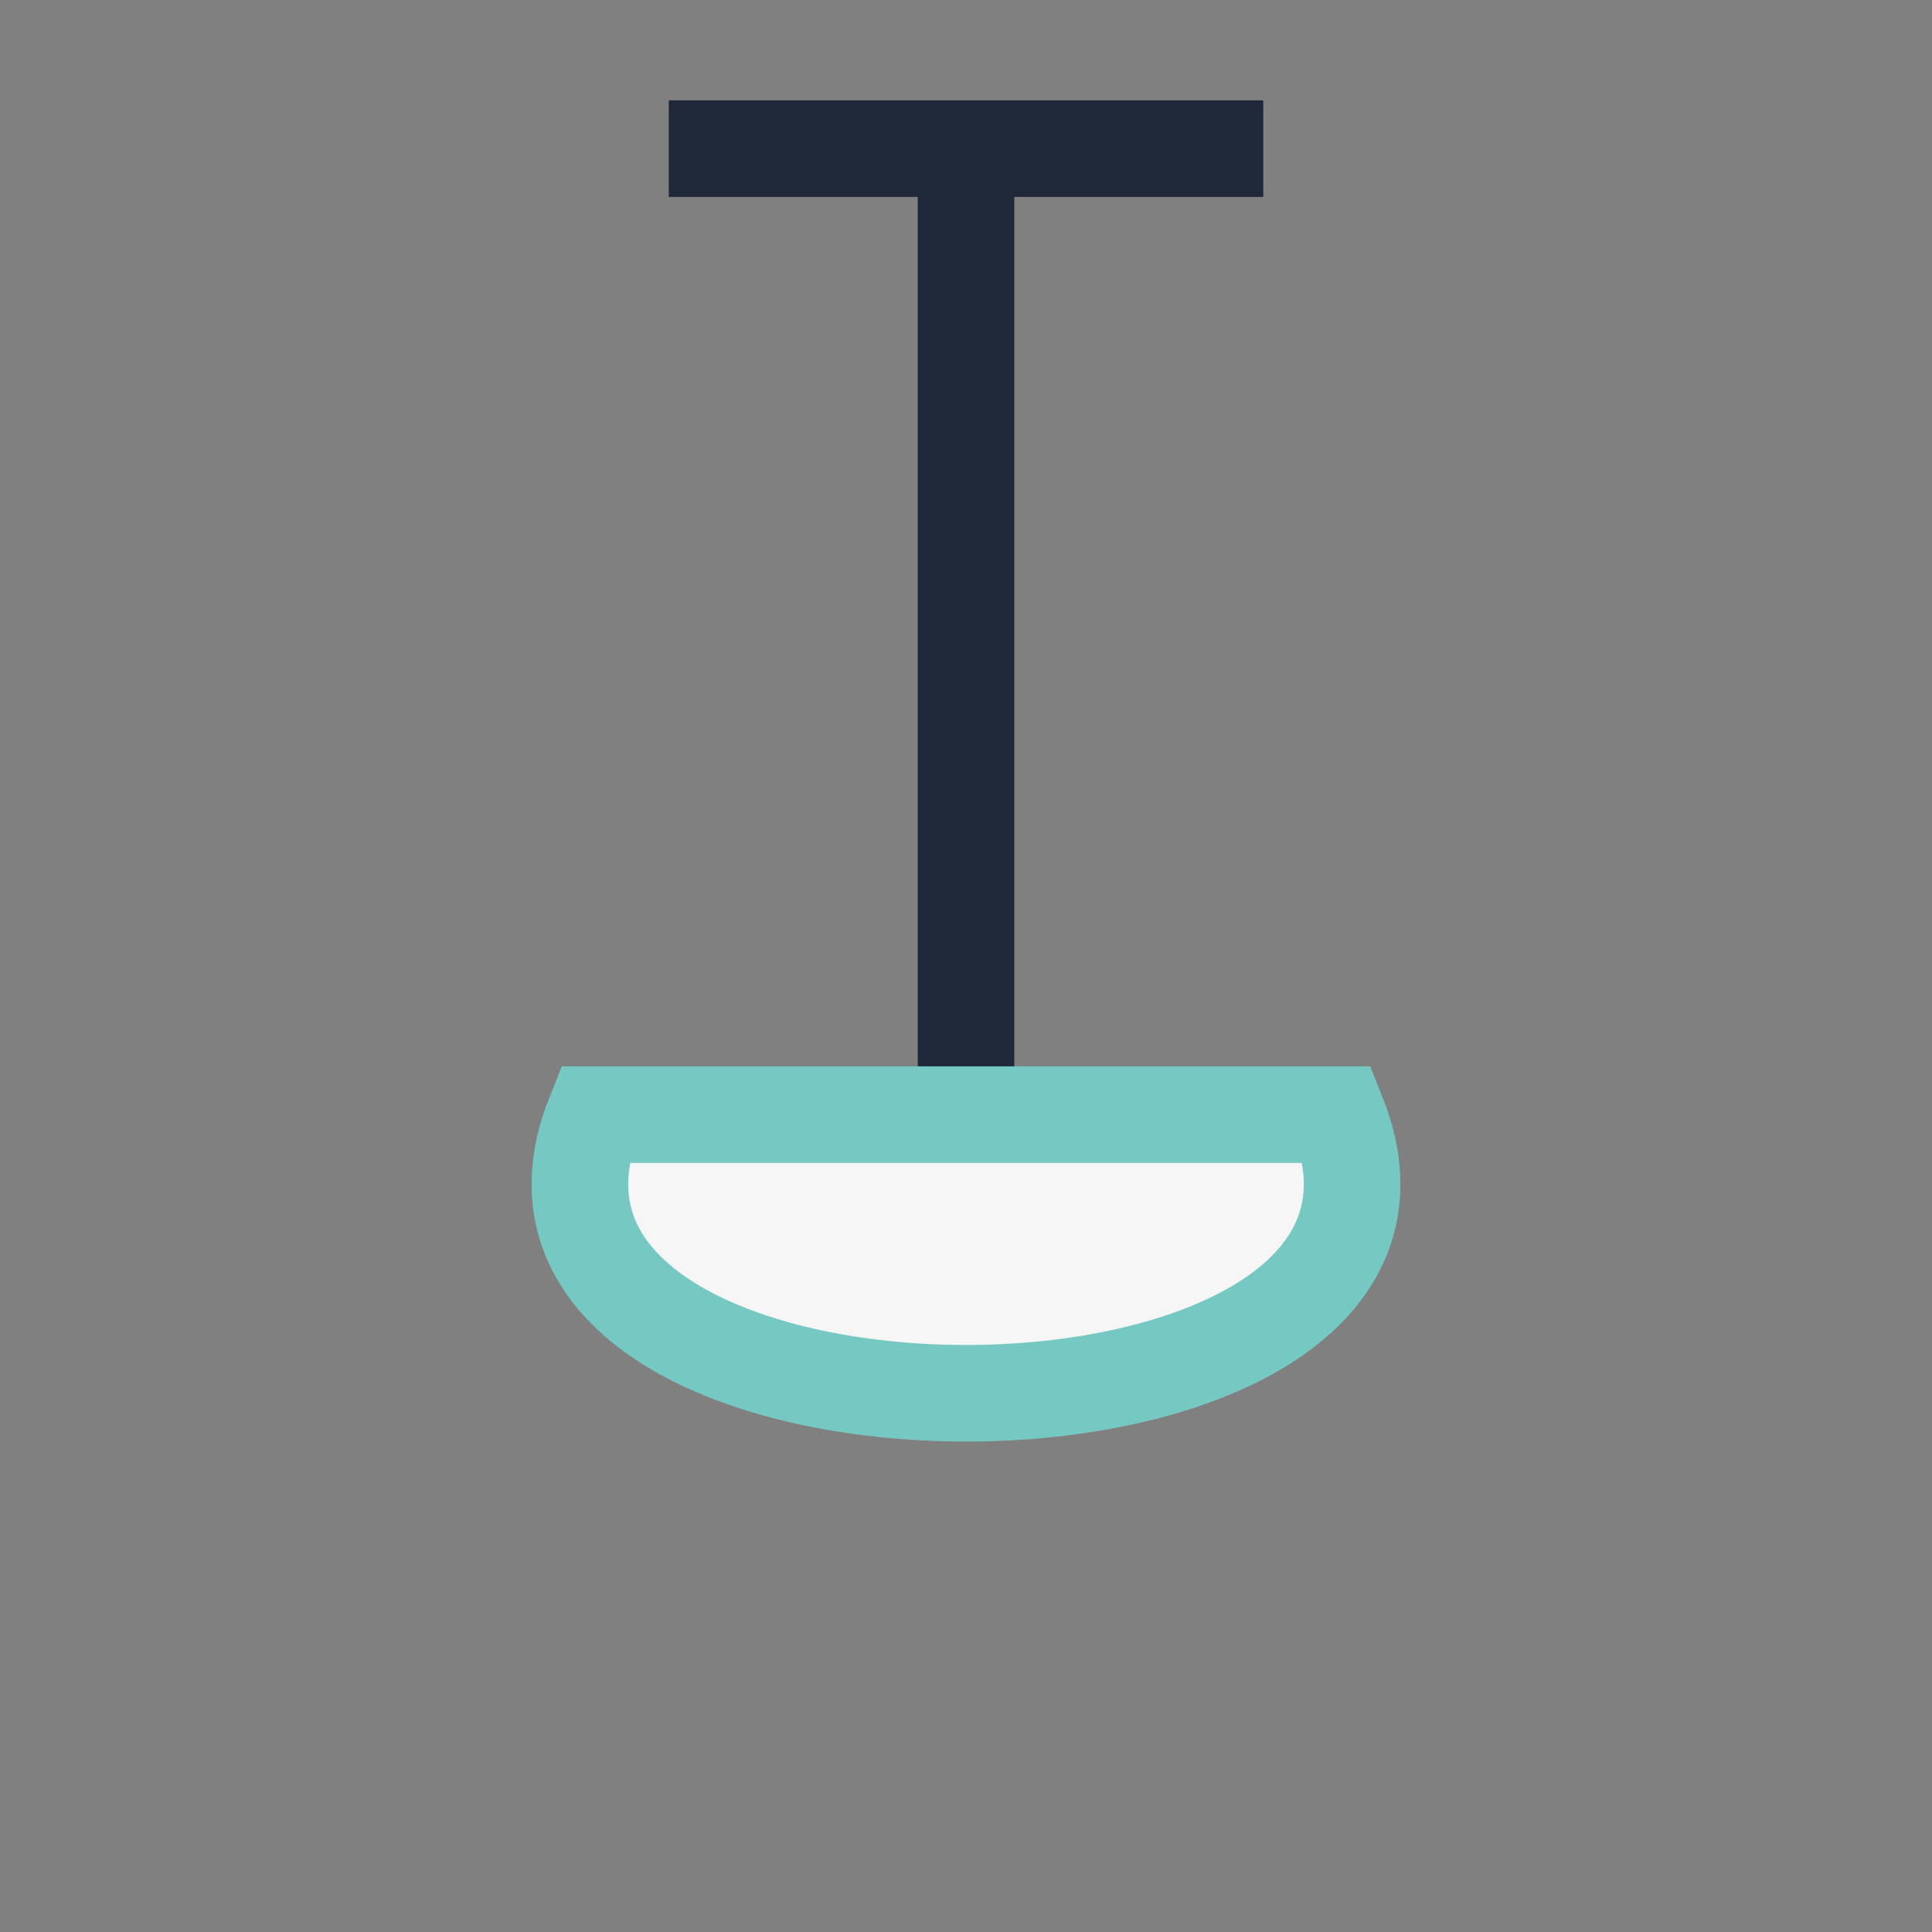
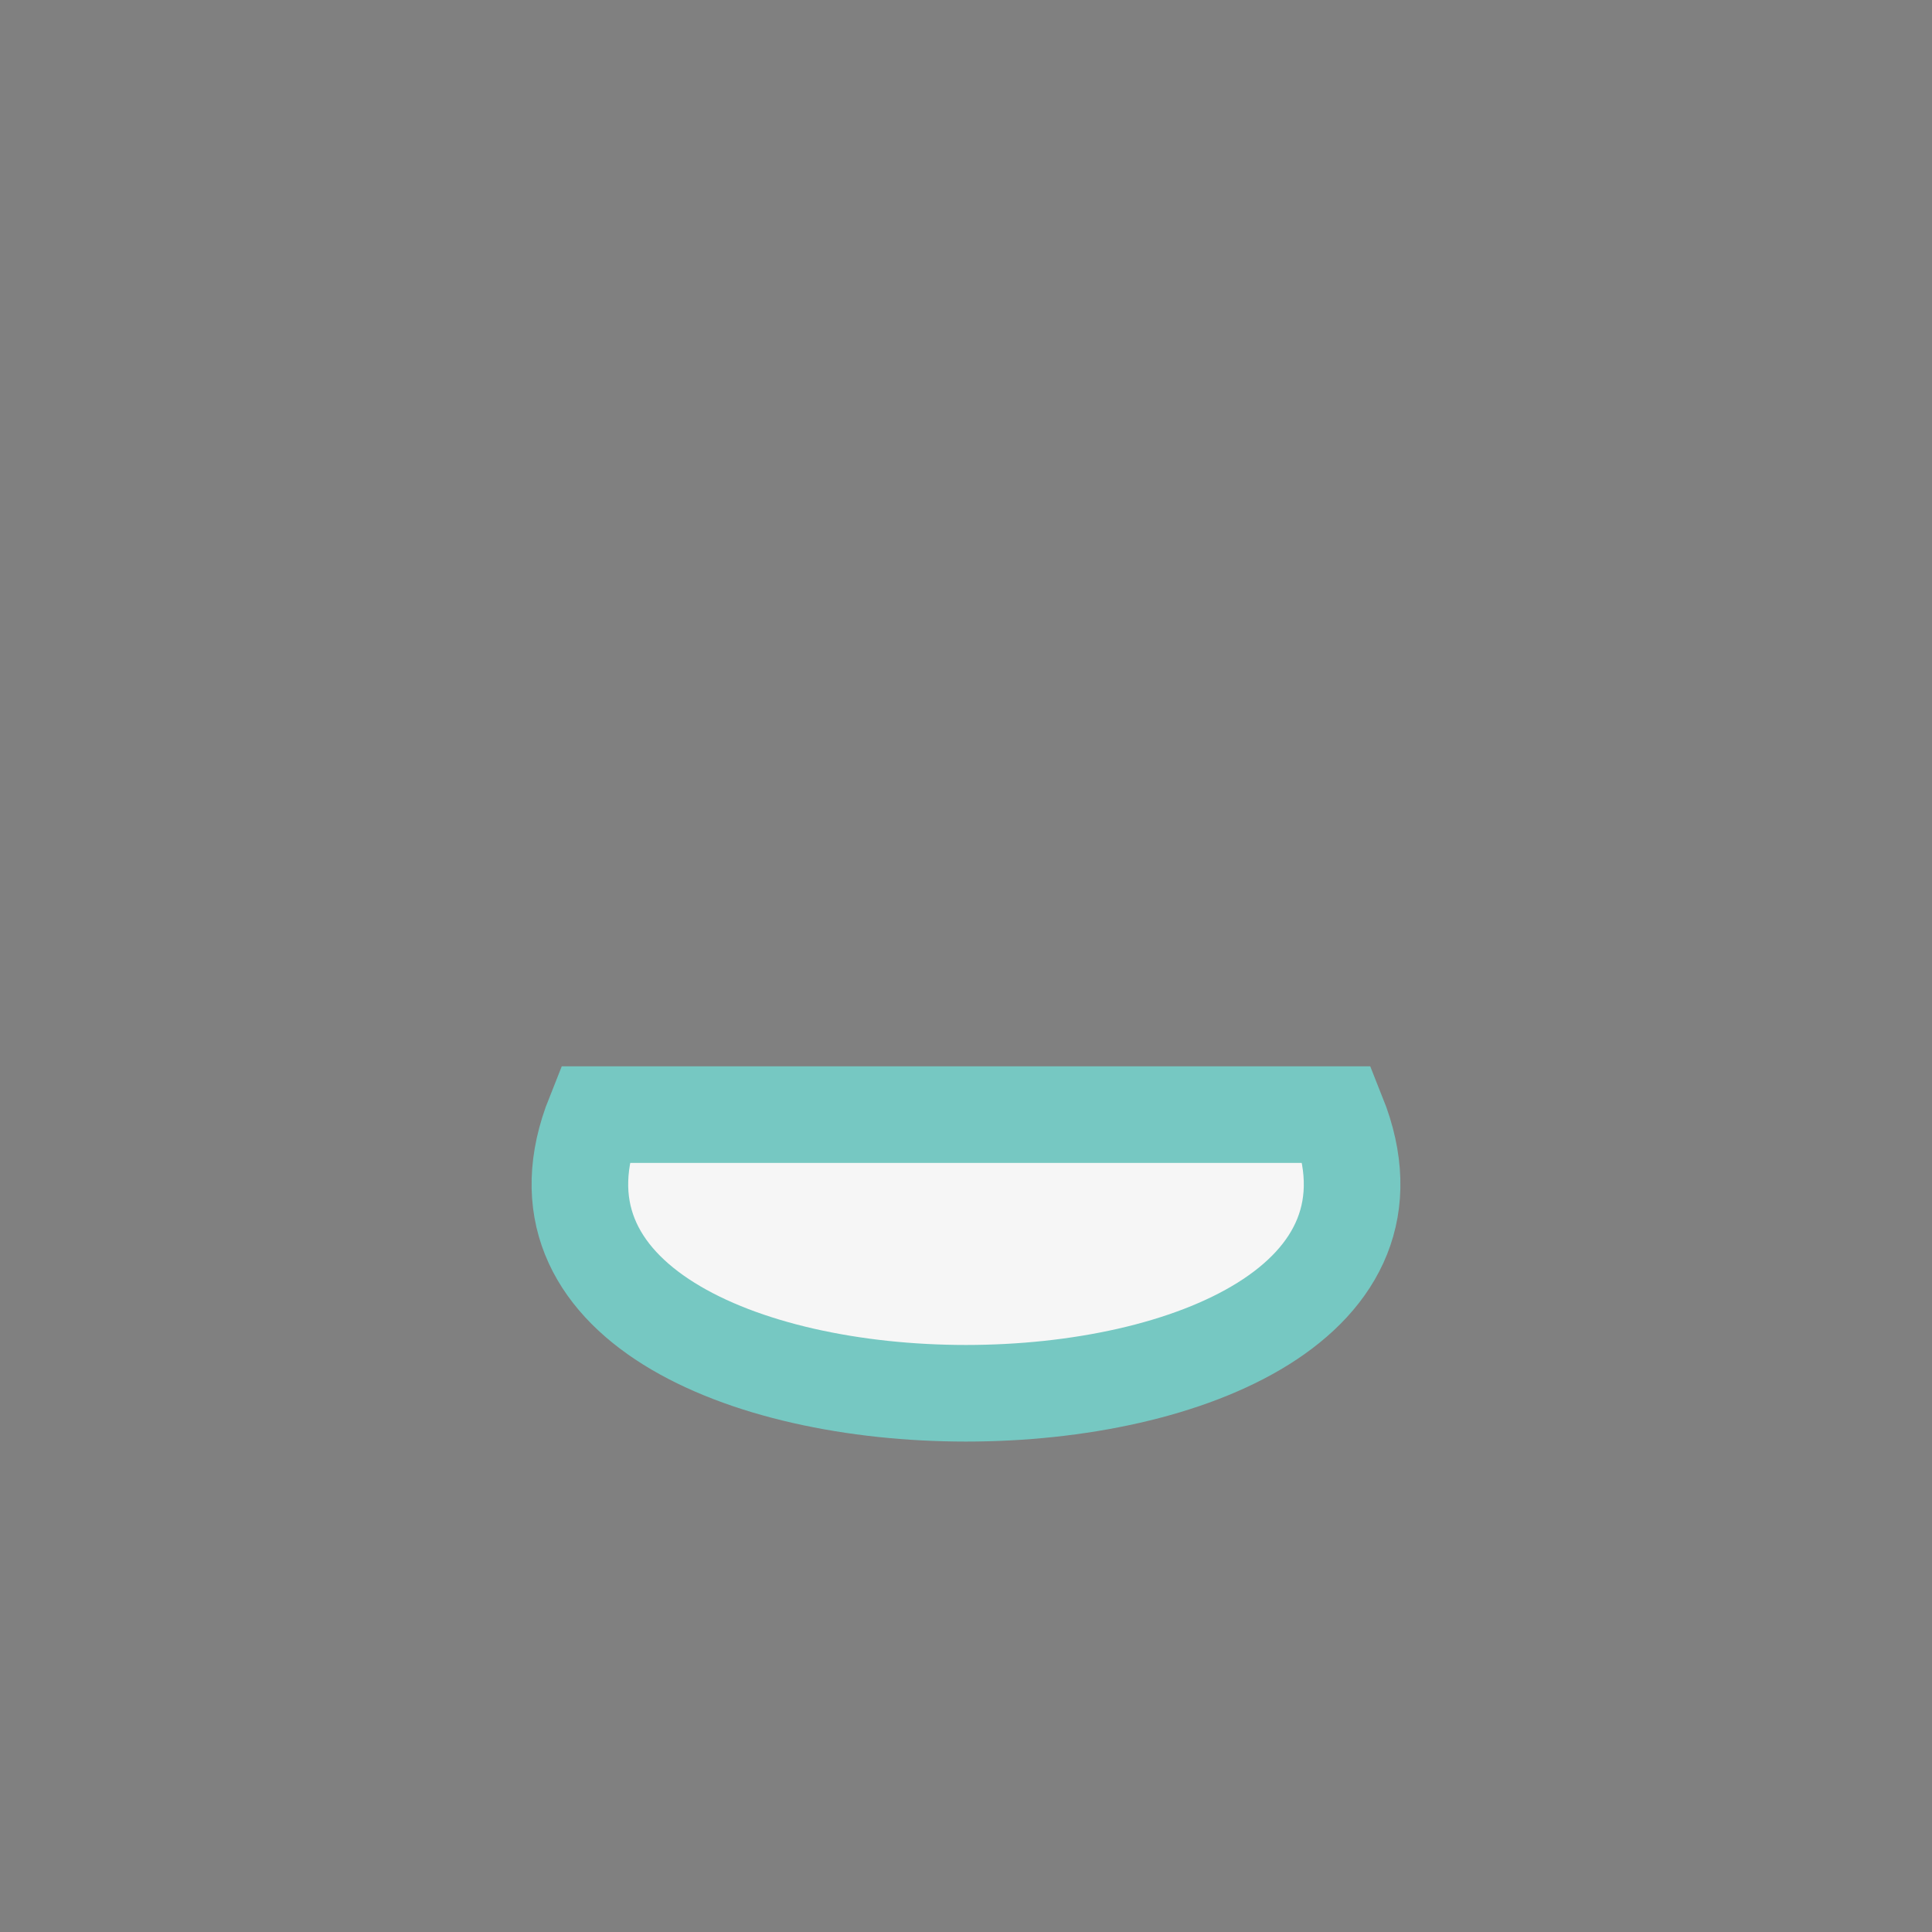
<svg xmlns="http://www.w3.org/2000/svg" width="26" height="26" viewBox="0 0 26 26">
  <rect x="0" y="0" width="26" height="26" fill="#808080" stroke="none" />
-   <path d="M9 2h8M13 2v13" stroke="#1E2839" stroke-width="1.3" />
  <path d="M8 15c-2 5 12 5 10 0L8 15Z" fill="#F6F6F6" stroke="#76C8C2" stroke-width="1.3" />
</svg>